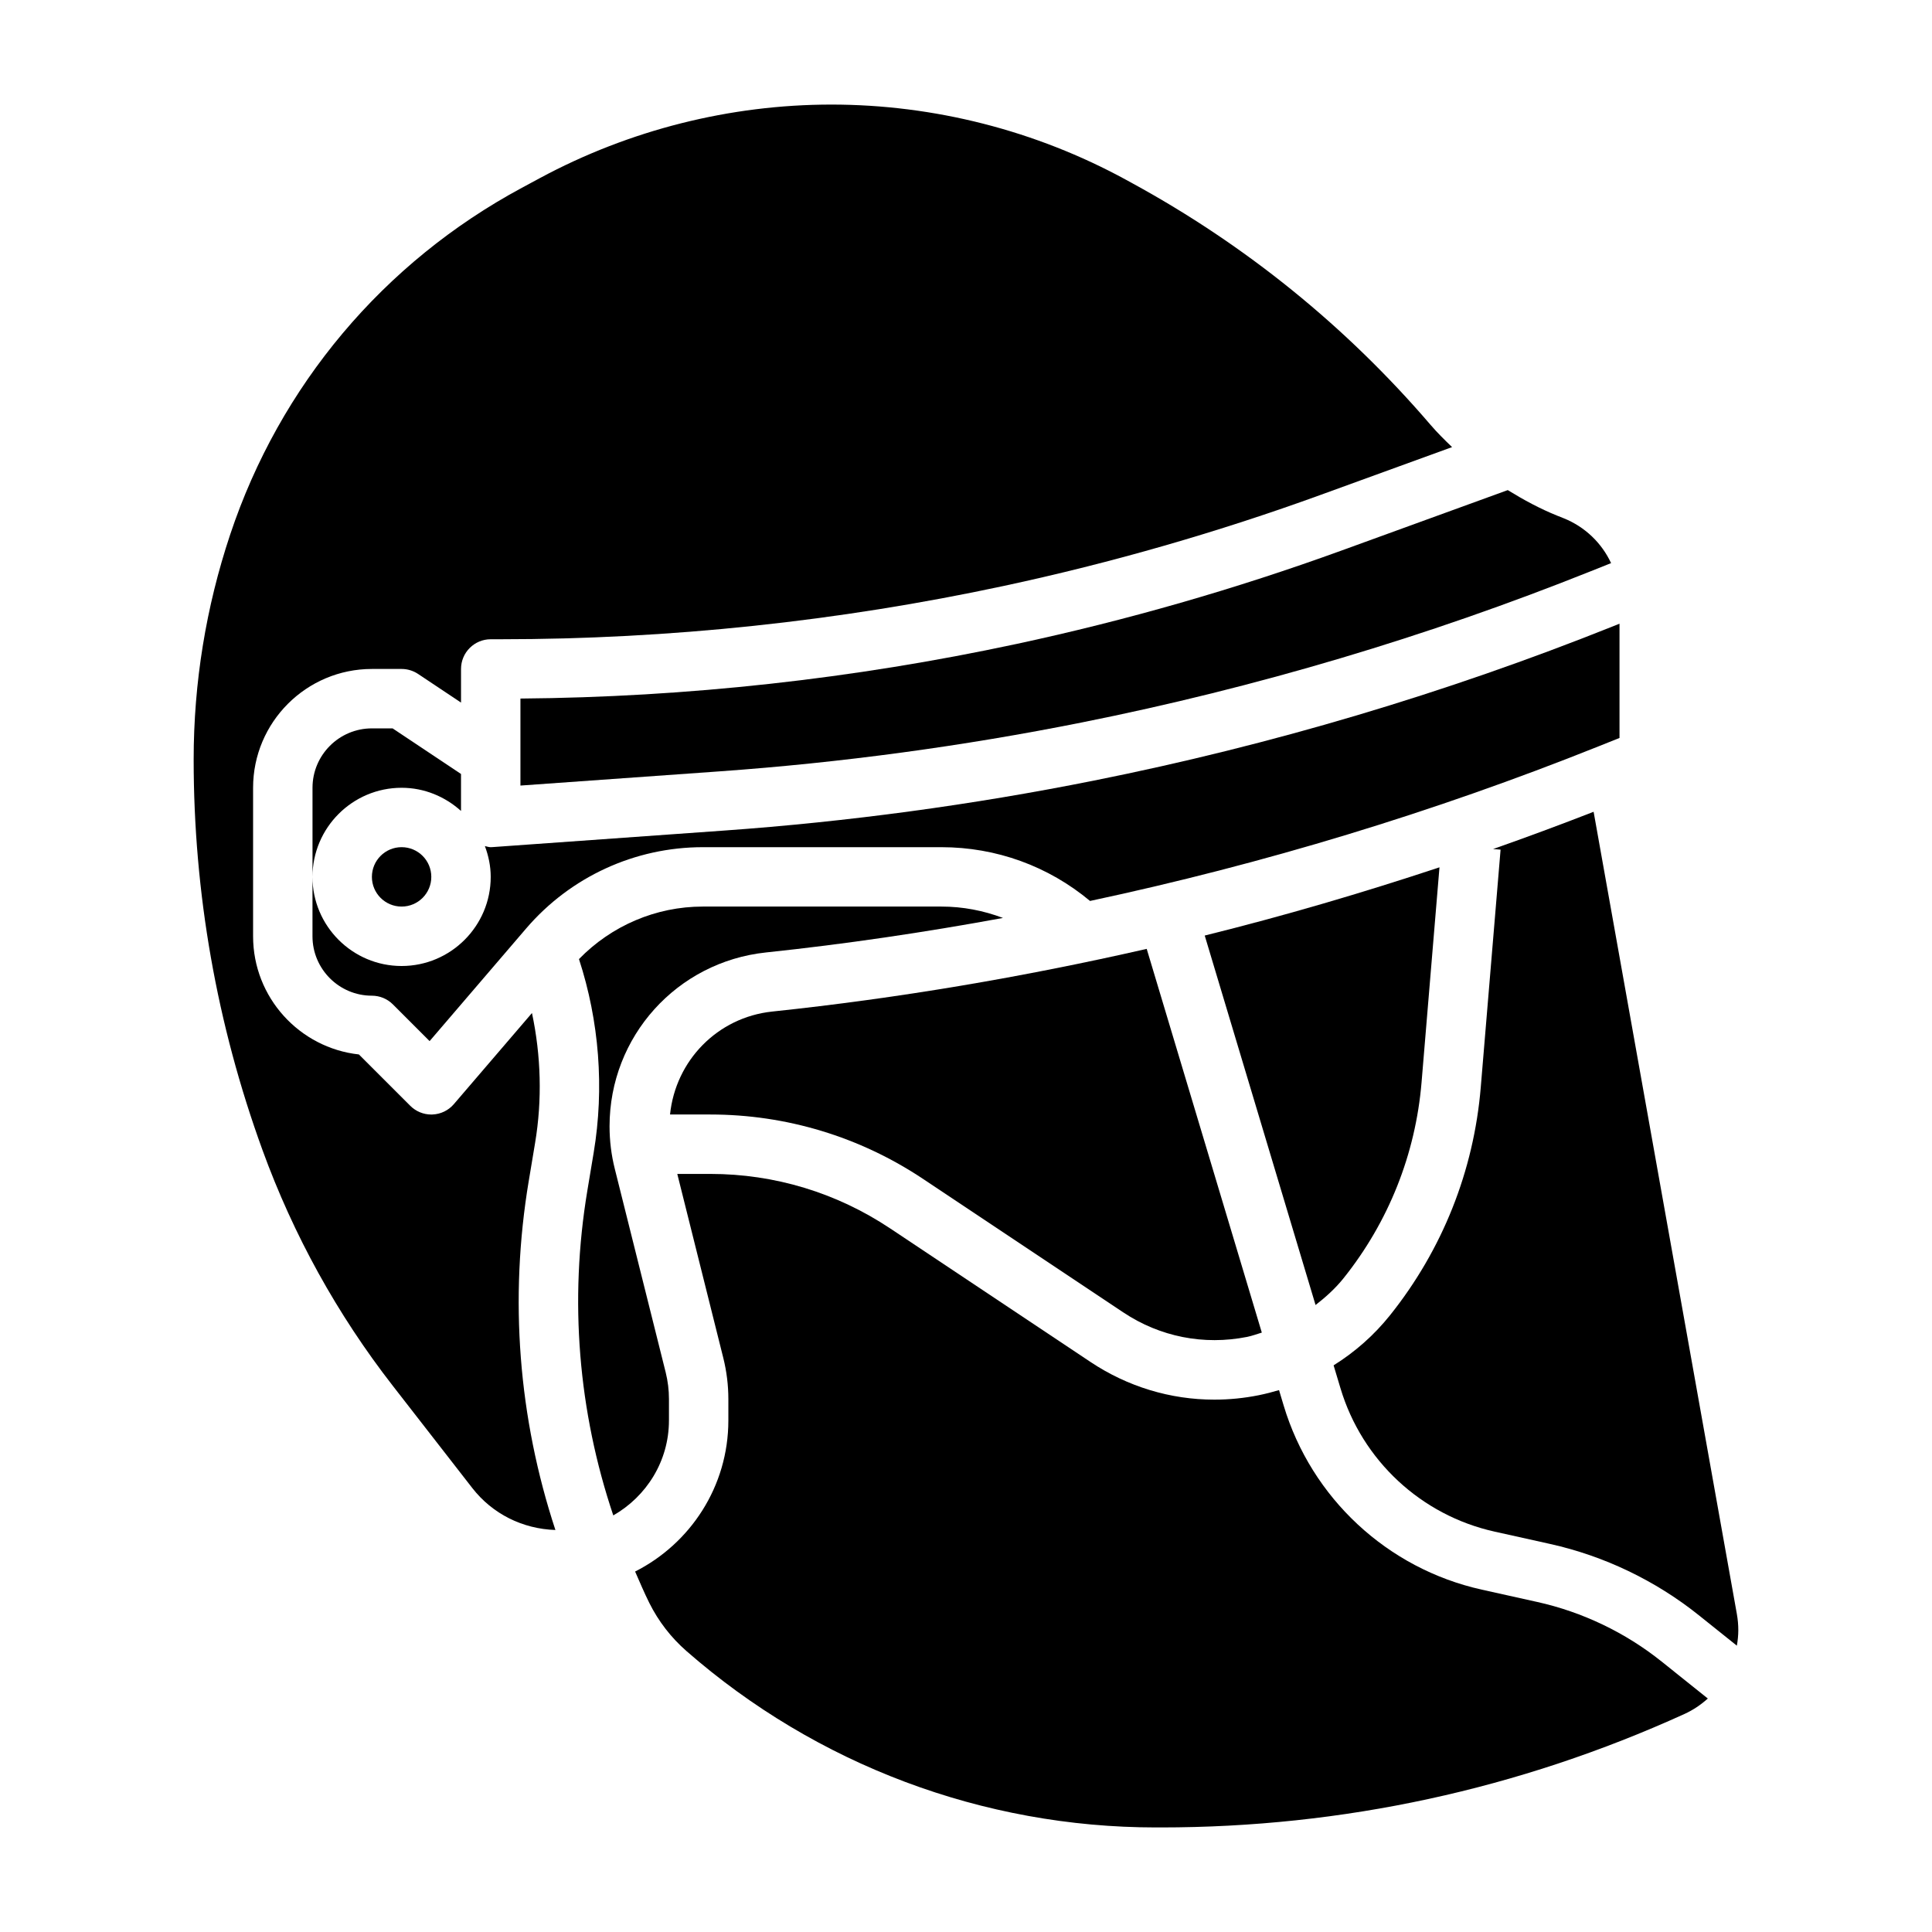
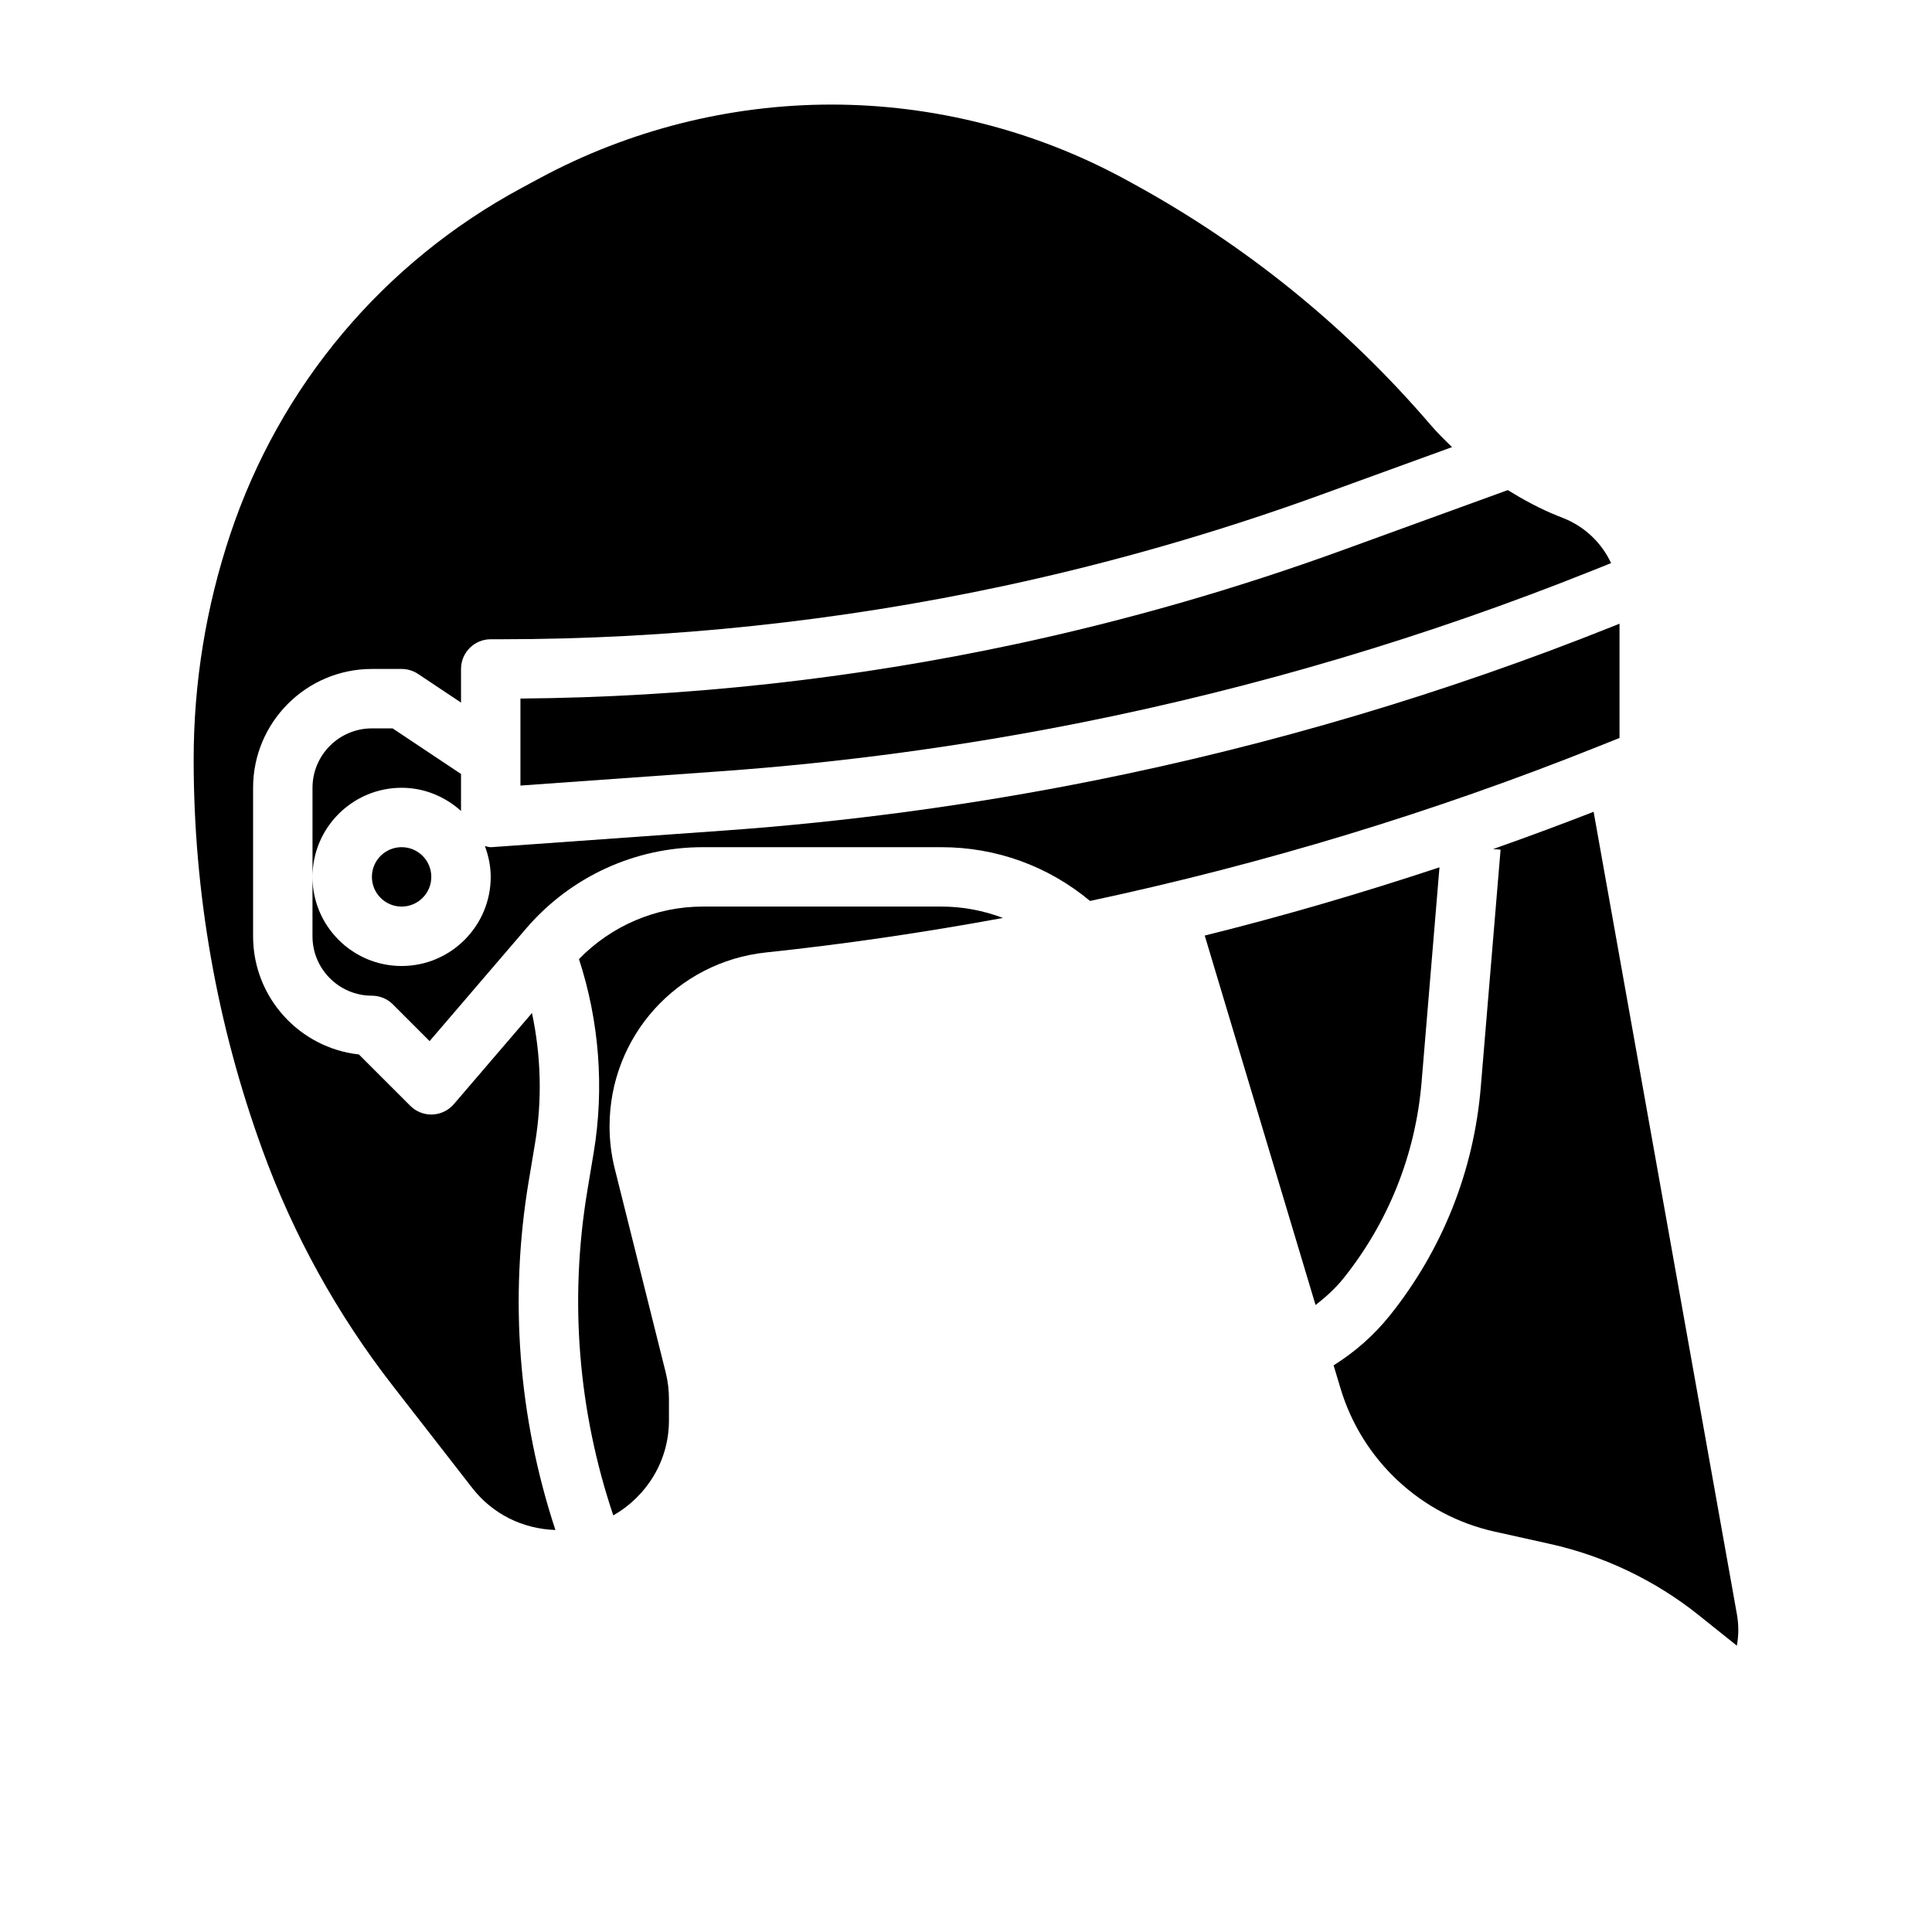
<svg xmlns="http://www.w3.org/2000/svg" fill="#000000" width="800px" height="800px" version="1.1" viewBox="144 144 512 512">
  <g>
    <path d="m258.3 376.38c0 4.348-3.523 7.871-7.871 7.871-4.348 0-7.871-3.523-7.871-7.871 0-4.348 3.523-7.871 7.871-7.871 4.348 0 7.871 3.523 7.871 7.871" />
    <path d="m500.05 482.75c11.941-14.926 19.09-32.891 20.68-51.941l4.746-56.961c-20.516 6.801-41.25 12.887-62.211 18.082l29.371 97.914c2.699-2.098 5.25-4.394 7.414-7.094z" />
    <path d="m250.43 352.77c6.07 0 11.555 2.371 15.742 6.141v-9.801l-18.129-12.082h-5.484c-8.684 0-15.742 7.062-15.742 15.742v23.617c-0.004-13.02 10.594-23.617 23.613-23.617z" />
    <path d="m335.87 364.11-61.27 4.375c-0.184 0.02-0.375 0.027-0.555 0.027-0.527 0-1.023-0.188-1.543-0.293 0.953 2.551 1.543 5.281 1.543 8.164 0 13.02-10.598 23.617-23.617 23.617-13.02 0-23.617-10.598-23.617-23.617v15.742c0 8.684 7.062 15.742 15.742 15.742 2.086 0 4.094 0.828 5.566 2.305l9.73 9.73 25.609-29.875c11.73-13.668 28.789-21.516 46.801-21.516h63.219c14.562 0 28.348 5.039 39.391 14.25 45.918-9.793 90.977-23.465 134.68-40.941l5.637-2.254v-30.277l-1.676 0.668c-44.406 17.758-90.703 31.527-137.59 40.902-32.27 6.457-65.246 10.914-98.043 13.25z" />
-     <path d="m348.66 412.07c-14.547 1.535-25.633 13.027-27.094 27.285h10.684c20.121 0 39.613 5.902 56.363 17.066l53.082 35.383c9.707 6.473 21.332 8.762 32.801 6.488 1.34-0.27 2.598-0.754 3.898-1.141l-30.504-101.69c-32.695 7.461-65.805 13.09-99.23 16.609z" />
    <path d="m604.29 571.75-37.965-212.62c-8.832 3.441-17.703 6.731-26.641 9.871l1.984 0.164-5.25 62.957c-1.844 22.176-10.172 43.09-24.082 60.473-4.211 5.258-9.273 9.715-14.918 13.234l1.836 6.117c5.731 19.09 21.371 33.629 40.824 37.949l14.73 3.273c14.289 3.172 27.898 9.691 39.352 18.852l10.125 8.102c0.234-1.336 0.383-2.691 0.383-4.078 0-1.438-0.125-2.871-0.379-4.289z" />
-     <path d="m551.4 568.54-14.73-3.273c-25.008-5.559-45.121-24.254-52.492-48.805l-1.219-4.07c-1.762 0.527-3.559 0.984-5.375 1.355-3.93 0.789-7.871 1.172-11.785 1.172-11.609 0-22.961-3.418-32.836-10.004l-53.082-35.383c-14.152-9.438-30.621-14.43-47.625-14.43h-8.77l12.195 48.773c0.891 3.578 1.34 7.238 1.34 10.891v5.668c0 17.492-10.078 32.637-24.711 40.039 1.227 2.793 2.41 5.606 3.777 8.352 2.434 4.856 5.738 9.141 9.824 12.715 34.457 30.152 78.641 46.75 124.42 46.75h1.266c48.207 0 94.906-10.117 138.79-30.062 2.305-1.047 4.375-2.457 6.203-4.102l-12.258-9.809c-9.586-7.676-20.977-13.125-32.934-15.777z" />
    <path d="m321.28 520.43v-5.668c0-2.379-0.293-4.754-0.867-7.078l-13.492-53.953c-0.918-3.66-1.383-7.441-1.383-11.242 0-23.781 17.84-43.586 41.484-46.082 21.059-2.219 41.988-5.32 62.773-9.141-5.148-1.953-10.645-3.016-16.32-3.016h-63.219c-12.43 0-24.207 5.07-32.82 13.918 5.375 16.477 6.746 34.188 3.898 51.285l-1.676 10.059c-4.856 29.164-2.41 58.488 6.871 86.09 8.77-5.019 14.75-14.363 14.75-25.172z" />
    <path d="m413.3 314.67c-43.113 9.234-87.285 14.098-131.38 14.453v23.059l52.836-3.769c32.133-2.289 64.457-6.66 96.062-12.98 45.957-9.188 91.332-22.68 134.84-40.086l5.297-2.117c-2.481-5.312-6.894-9.629-12.617-11.91l-1.621-0.645c-4.59-1.844-8.941-4.203-13.145-6.793l-44.02 16.004c-28.035 10.184-57.059 18.527-86.25 24.785z" />
    <path d="m284.13 456.94 1.676-10.059c1.906-11.406 1.574-23.129-0.828-34.418l-20.703 24.145c-1.426 1.668-3.481 2.66-5.676 2.746-0.098 0.008-0.191 0.008-0.297 0.008-2.086 0-4.086-0.828-5.566-2.305l-13.625-13.617c-15.742-1.727-28.039-15.109-28.039-31.312v-39.359c0-17.367 14.121-31.488 31.488-31.488h7.871c1.551 0 3.078 0.465 4.367 1.324l11.379 7.586v-8.91c0-4.344 3.527-7.871 7.871-7.871h2.574c44.746 0 89.621-4.754 133.38-14.129 28.488-6.102 56.805-14.25 84.168-24.199l34.645-12.594c-1.961-1.891-3.906-3.793-5.676-5.863-22.371-26.098-49.012-47.672-79.184-64.133l-1.629-0.891c-23.855-13.008-50.832-19.887-77.996-19.887-26.859 0-53.562 6.731-77.223 19.469l-4.809 2.59c-36.684 19.75-64.133 52.387-77.305 91.906-6.418 19.246-9.672 39.293-9.672 59.59 0 35.402 6.133 70.219 18.23 103.48 8.203 22.555 19.828 43.594 34.566 62.535l21.027 27.039c5.359 6.894 13.359 10.855 22.043 11.141-9.785-29.703-12.289-61.199-7.062-92.527z" />
  </g>
</svg>